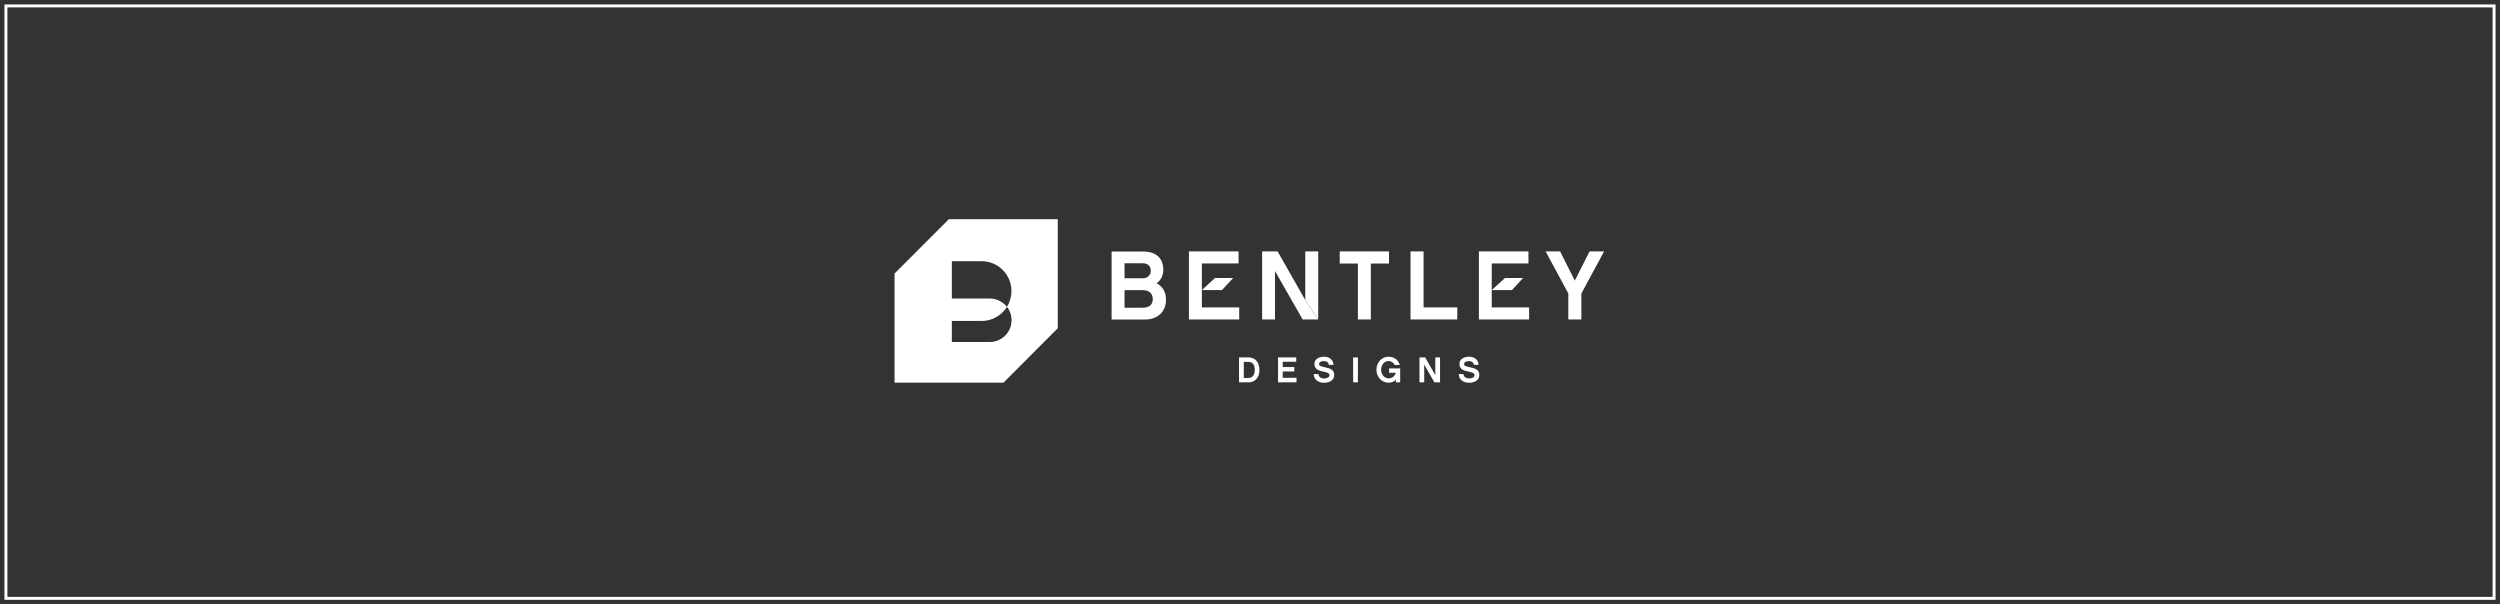
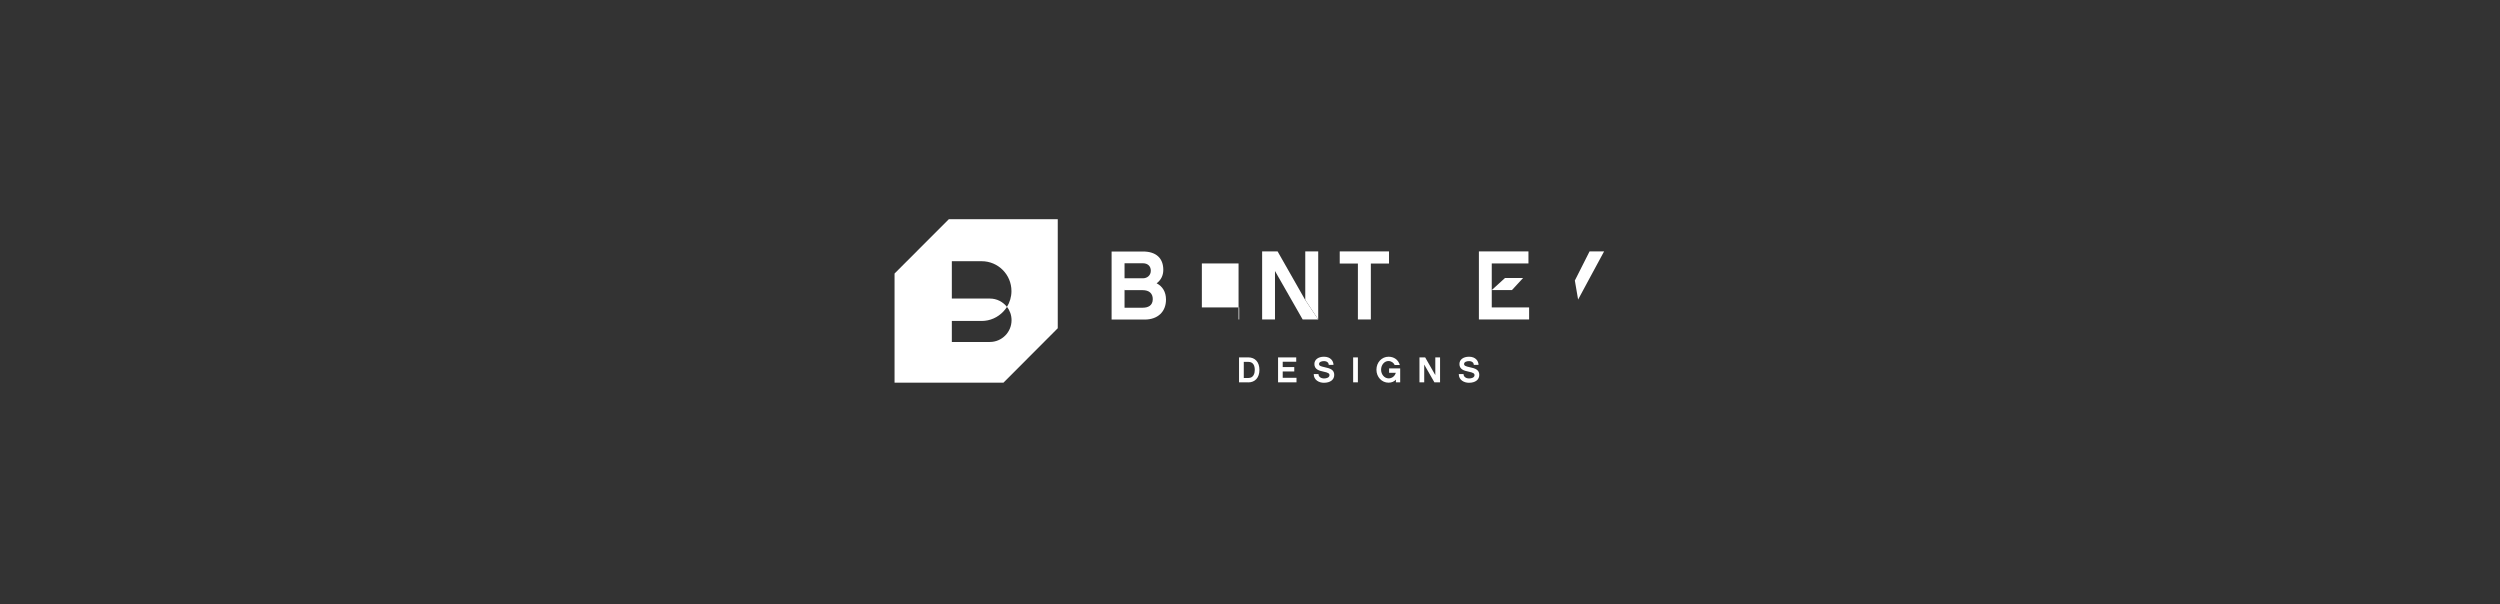
<svg xmlns="http://www.w3.org/2000/svg" width="422" height="102" viewBox="0 0 422 102" fill="none">
  <rect x="0" y="0" width="422" height="102" fill="#333333" stroke="none" />
-   <rect x="1" y="1" width="420" height="100" stroke="white" stroke-width="0.5" />
  <g clip-path="url(#clip0_423_20341)">
    <path d="M195.248 47.811C195.956 47.291 196.365 46.519 196.365 45.558C196.365 43.635 195.217 42.453 192.921 42.453H187.638V53.942H193.22C195.437 53.942 196.821 52.618 196.821 50.569C196.821 49.261 196.223 48.331 195.248 47.827M192.921 51.94H189.823V48.977V46.976V44.439H192.921C193.739 44.439 194.258 44.927 194.258 45.699C194.258 46.472 193.66 46.976 192.921 46.976H189.666L189.839 48.977H192.874C193.975 48.977 194.588 49.529 194.588 50.49C194.588 51.609 193.754 51.94 192.921 51.94Z" fill="white" />
-     <path d="M209.18 51.893H202.874V48.962V46.929V46.708V44.47H209.069V42.437H200.688V53.926H209.18V51.893Z" fill="white" />
+     <path d="M209.18 51.893H202.874V48.962V46.929V46.708V44.47H209.069V42.437V53.926H209.18V51.893Z" fill="white" />
    <path d="M208.157 46.929H205.091L202.874 48.962H206.27L208.157 46.929Z" fill="white" />
    <path d="M258.113 51.893H251.808V48.962V46.929V46.708V44.47H258.003V42.437H249.638V53.926H258.113V51.893Z" fill="white" />
    <path d="M257.092 46.929H254.041L251.809 48.962H255.221L257.092 46.929Z" fill="white" />
    <path d="M220.312 50.617L215.658 42.437H213.048V53.926H215.218V45.747L219.888 53.926H222.514L220.312 50.617Z" fill="white" />
    <path d="M220.328 50.617L222.514 53.926V42.437H220.328V50.617Z" fill="white" />
    <path d="M229.213 44.486H231.398H231.414H234.465V42.437H226.146V44.486H229.071H229.213Z" fill="white" />
    <path d="M229.213 53.926H231.399V44.108L229.213 43.934V53.926Z" fill="white" />
-     <path d="M245.99 51.893H238.112L240.298 52.382V42.437H238.097V53.926H245.99V51.893Z" fill="white" />
-     <path d="M265.818 47.354L263.349 42.437H260.896L264.733 49.529V53.926H266.935V49.561L265.834 47.354H265.818Z" fill="white" />
    <path d="M270.771 42.437H268.318L265.834 47.354L266.384 50.569L268.114 47.354L270.771 42.437Z" fill="white" />
    <path d="M210.705 64.533H209.148V60.325H210.705C211.869 60.325 212.592 61.129 212.592 62.437C212.592 63.745 211.853 64.549 210.705 64.549M210.705 61.081H209.95V63.808H210.705C211.649 63.808 211.806 62.957 211.806 62.437C211.806 61.822 211.617 61.081 210.705 61.081Z" fill="white" />
    <path d="M218.85 64.533H215.736V60.325H218.803V61.066H216.523V61.964H218.472V62.705H216.523V63.776H218.85V64.533Z" fill="white" />
    <path d="M225.092 61.586H224.29C224.29 61.223 223.992 60.955 223.473 60.955C223.048 60.955 222.655 61.113 222.655 61.444C222.655 61.743 222.938 61.838 223.583 61.98C224.589 62.185 225.218 62.437 225.218 63.288C225.218 64.107 224.542 64.612 223.473 64.612C222.655 64.612 221.759 64.155 221.759 63.146H222.561C222.561 63.65 223.064 63.887 223.473 63.887C223.929 63.887 224.416 63.729 224.416 63.319C224.416 63.051 224.196 62.894 223.426 62.736C222.655 62.579 221.869 62.358 221.869 61.444C221.869 60.719 222.498 60.215 223.488 60.215C224.589 60.215 225.092 60.924 225.092 61.602" fill="white" />
    <path d="M229.212 60.325H228.41V64.533H229.212V60.325Z" fill="white" />
    <path d="M236.367 64.533H235.628V64.076C235.345 64.407 234.905 64.596 234.386 64.596C233.238 64.596 232.342 63.635 232.342 62.405C232.342 61.176 233.238 60.215 234.386 60.215C235.314 60.215 236.037 60.735 236.289 61.617H235.424C235.267 61.255 234.858 60.94 234.37 60.94C233.678 60.94 233.128 61.602 233.128 62.405C233.128 63.209 233.694 63.871 234.402 63.871C234.999 63.871 235.471 63.461 235.612 62.925H234.48V62.185H236.351V64.533H236.367Z" fill="white" />
    <path d="M243.082 64.533H242.122L240.408 61.538V64.533H239.606V60.325H240.566L242.28 63.319V60.325H243.082V64.533Z" fill="white" />
    <path d="M249.576 61.586H248.774C248.774 61.223 248.475 60.955 247.956 60.955C247.532 60.955 247.138 61.113 247.138 61.444C247.138 61.743 247.422 61.838 248.066 61.98C249.073 62.185 249.702 62.437 249.702 63.288C249.702 64.107 249.025 64.612 247.956 64.612C247.138 64.612 246.242 64.155 246.242 63.146H247.044C247.044 63.65 247.547 63.887 247.956 63.887C248.412 63.887 248.9 63.729 248.9 63.319C248.9 63.051 248.679 62.894 247.909 62.736C247.138 62.579 246.352 62.358 246.352 61.444C246.352 60.719 246.981 60.215 247.972 60.215C249.073 60.215 249.576 60.924 249.576 61.602" fill="white" />
    <path d="M160.167 37L151 46.172V64.596H169.382L178.549 55.408V37H160.167ZM169.979 51.799C170.467 52.413 170.75 53.201 170.75 54.052C170.75 56.07 169.114 57.724 167.086 57.724H160.67V54.178H165.702C167.149 54.178 168.438 53.564 169.366 52.587C169.586 52.35 169.79 52.098 169.979 51.814C169.303 50.948 168.265 50.396 167.086 50.396H160.67V44.092H165.702C168.485 44.092 170.734 46.346 170.734 49.135C170.734 50.112 170.451 51.042 169.963 51.814" fill="white" />
  </g>
  <defs>
    <clipPath id="clip0_423_20341">
      <rect width="119.772" height="27.596" fill="white" transform="translate(151 37)" />
    </clipPath>
  </defs>
</svg>